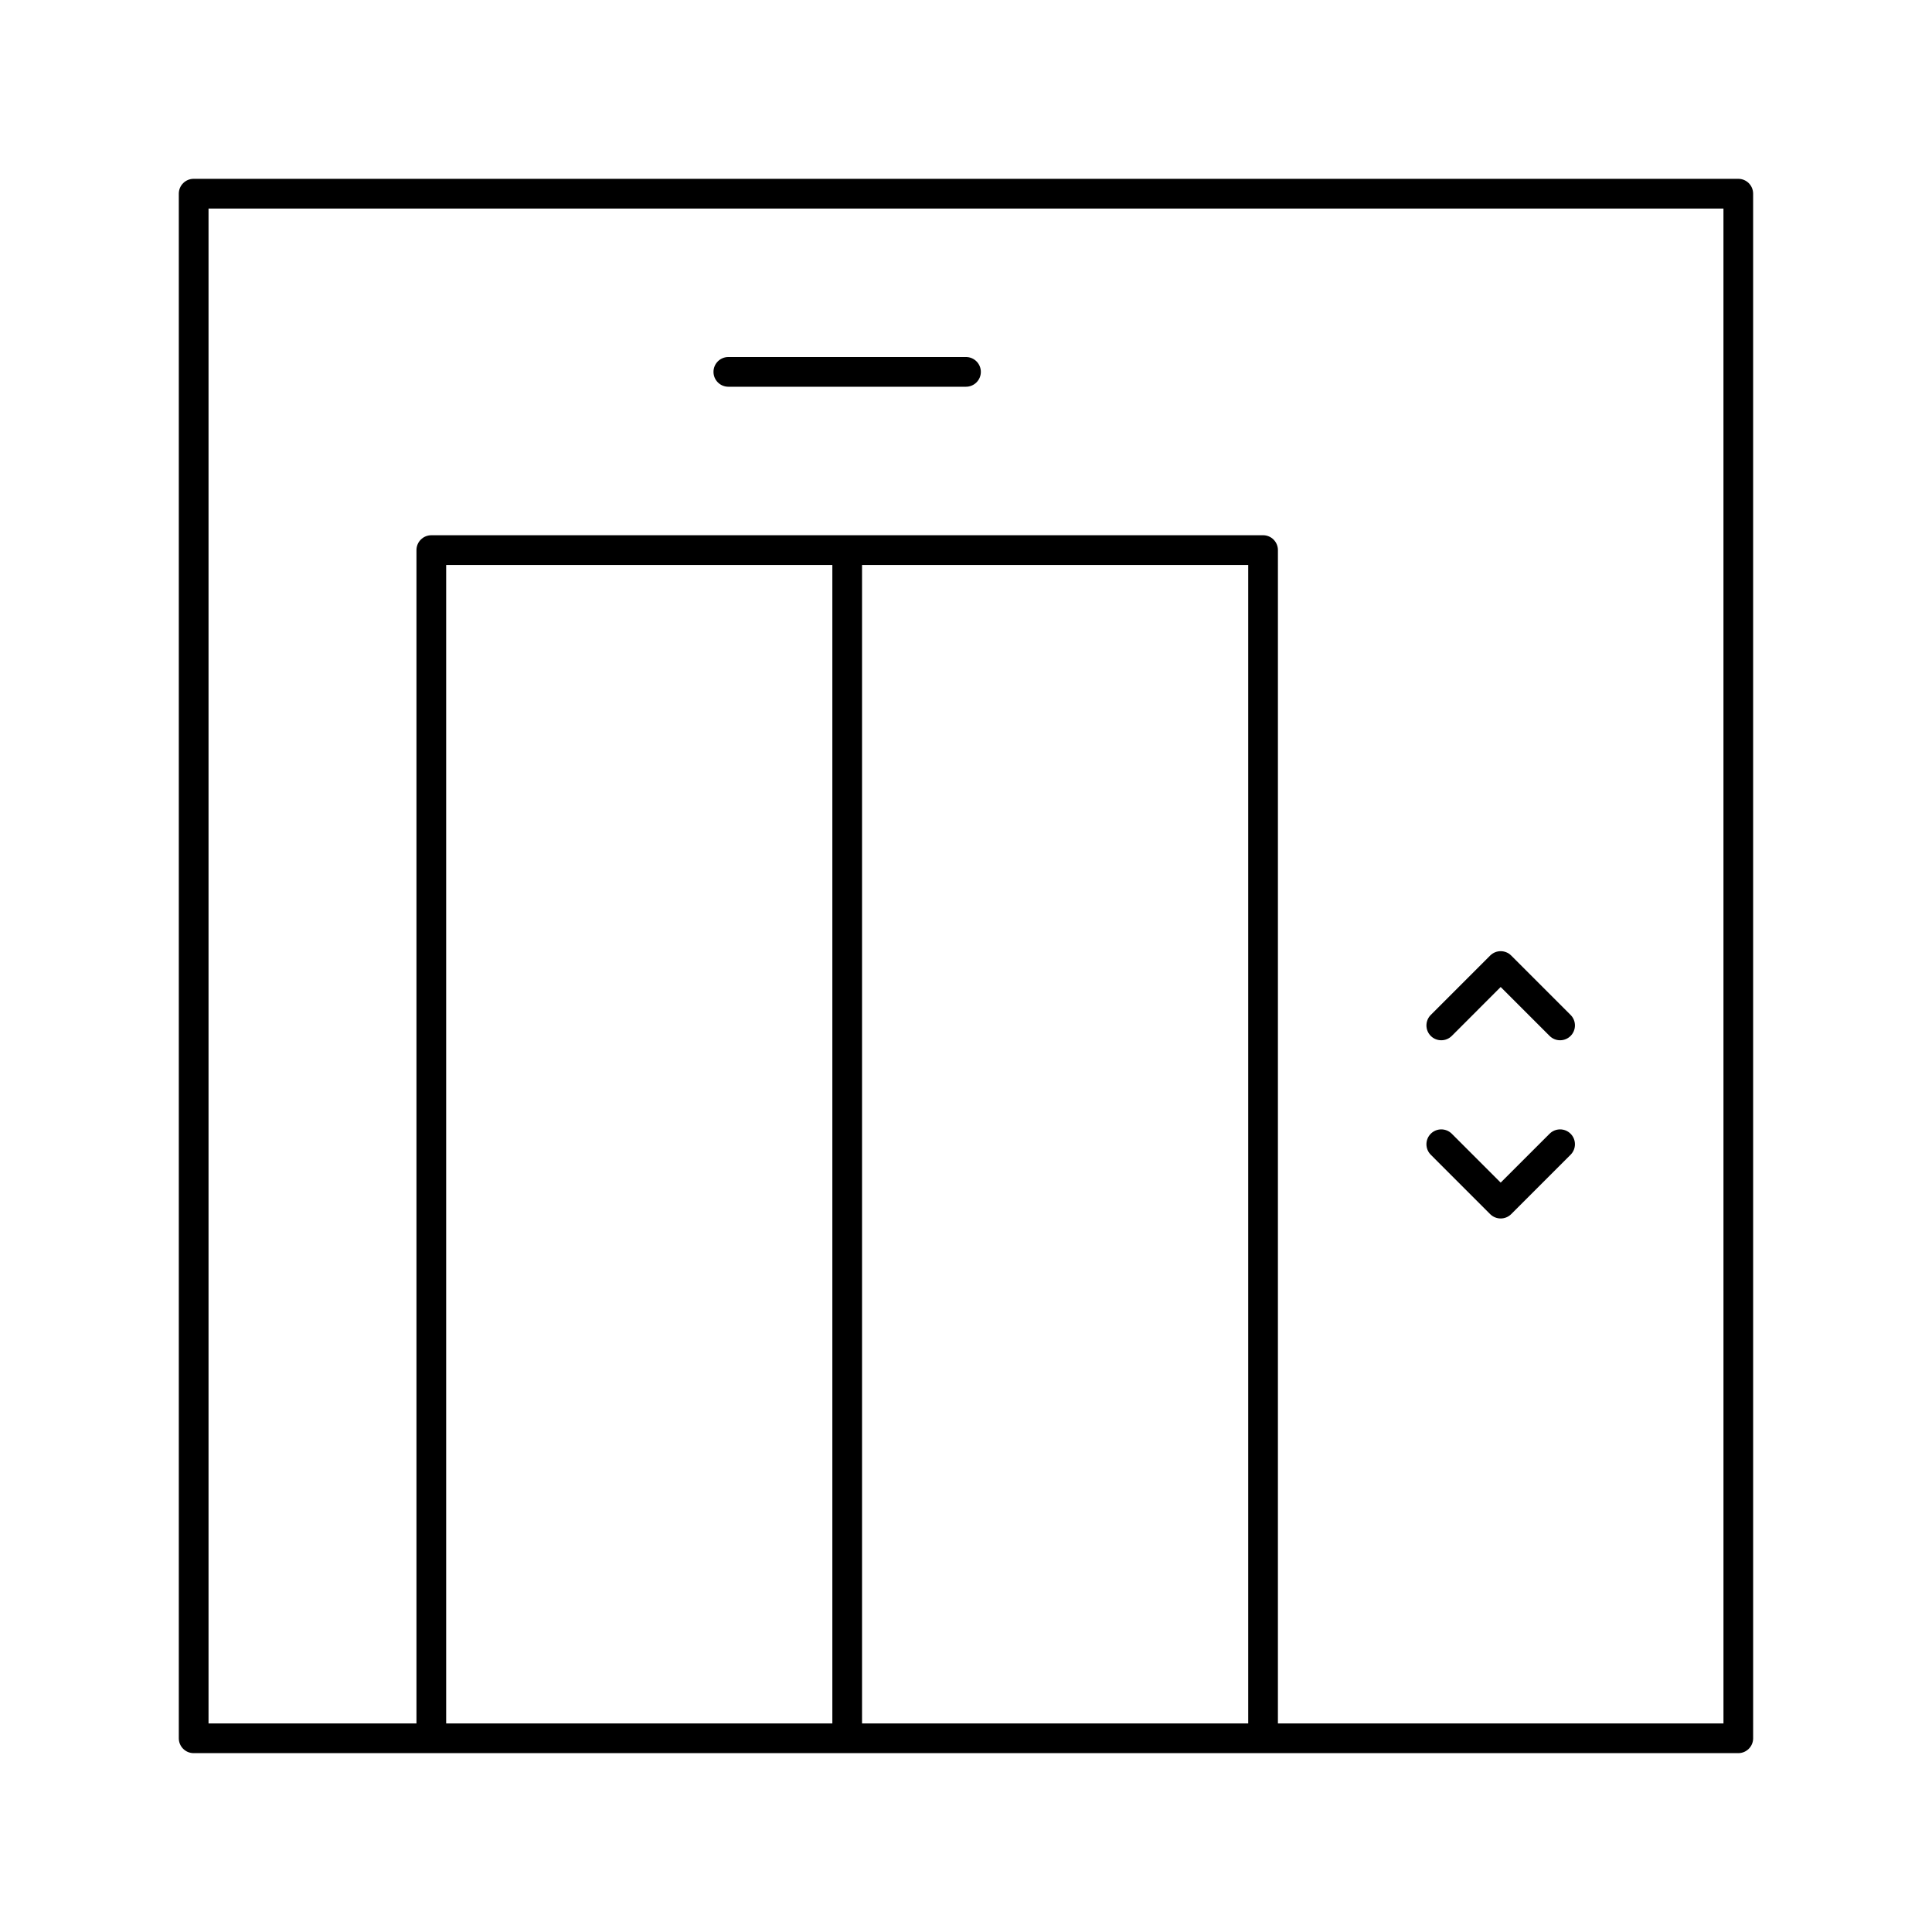
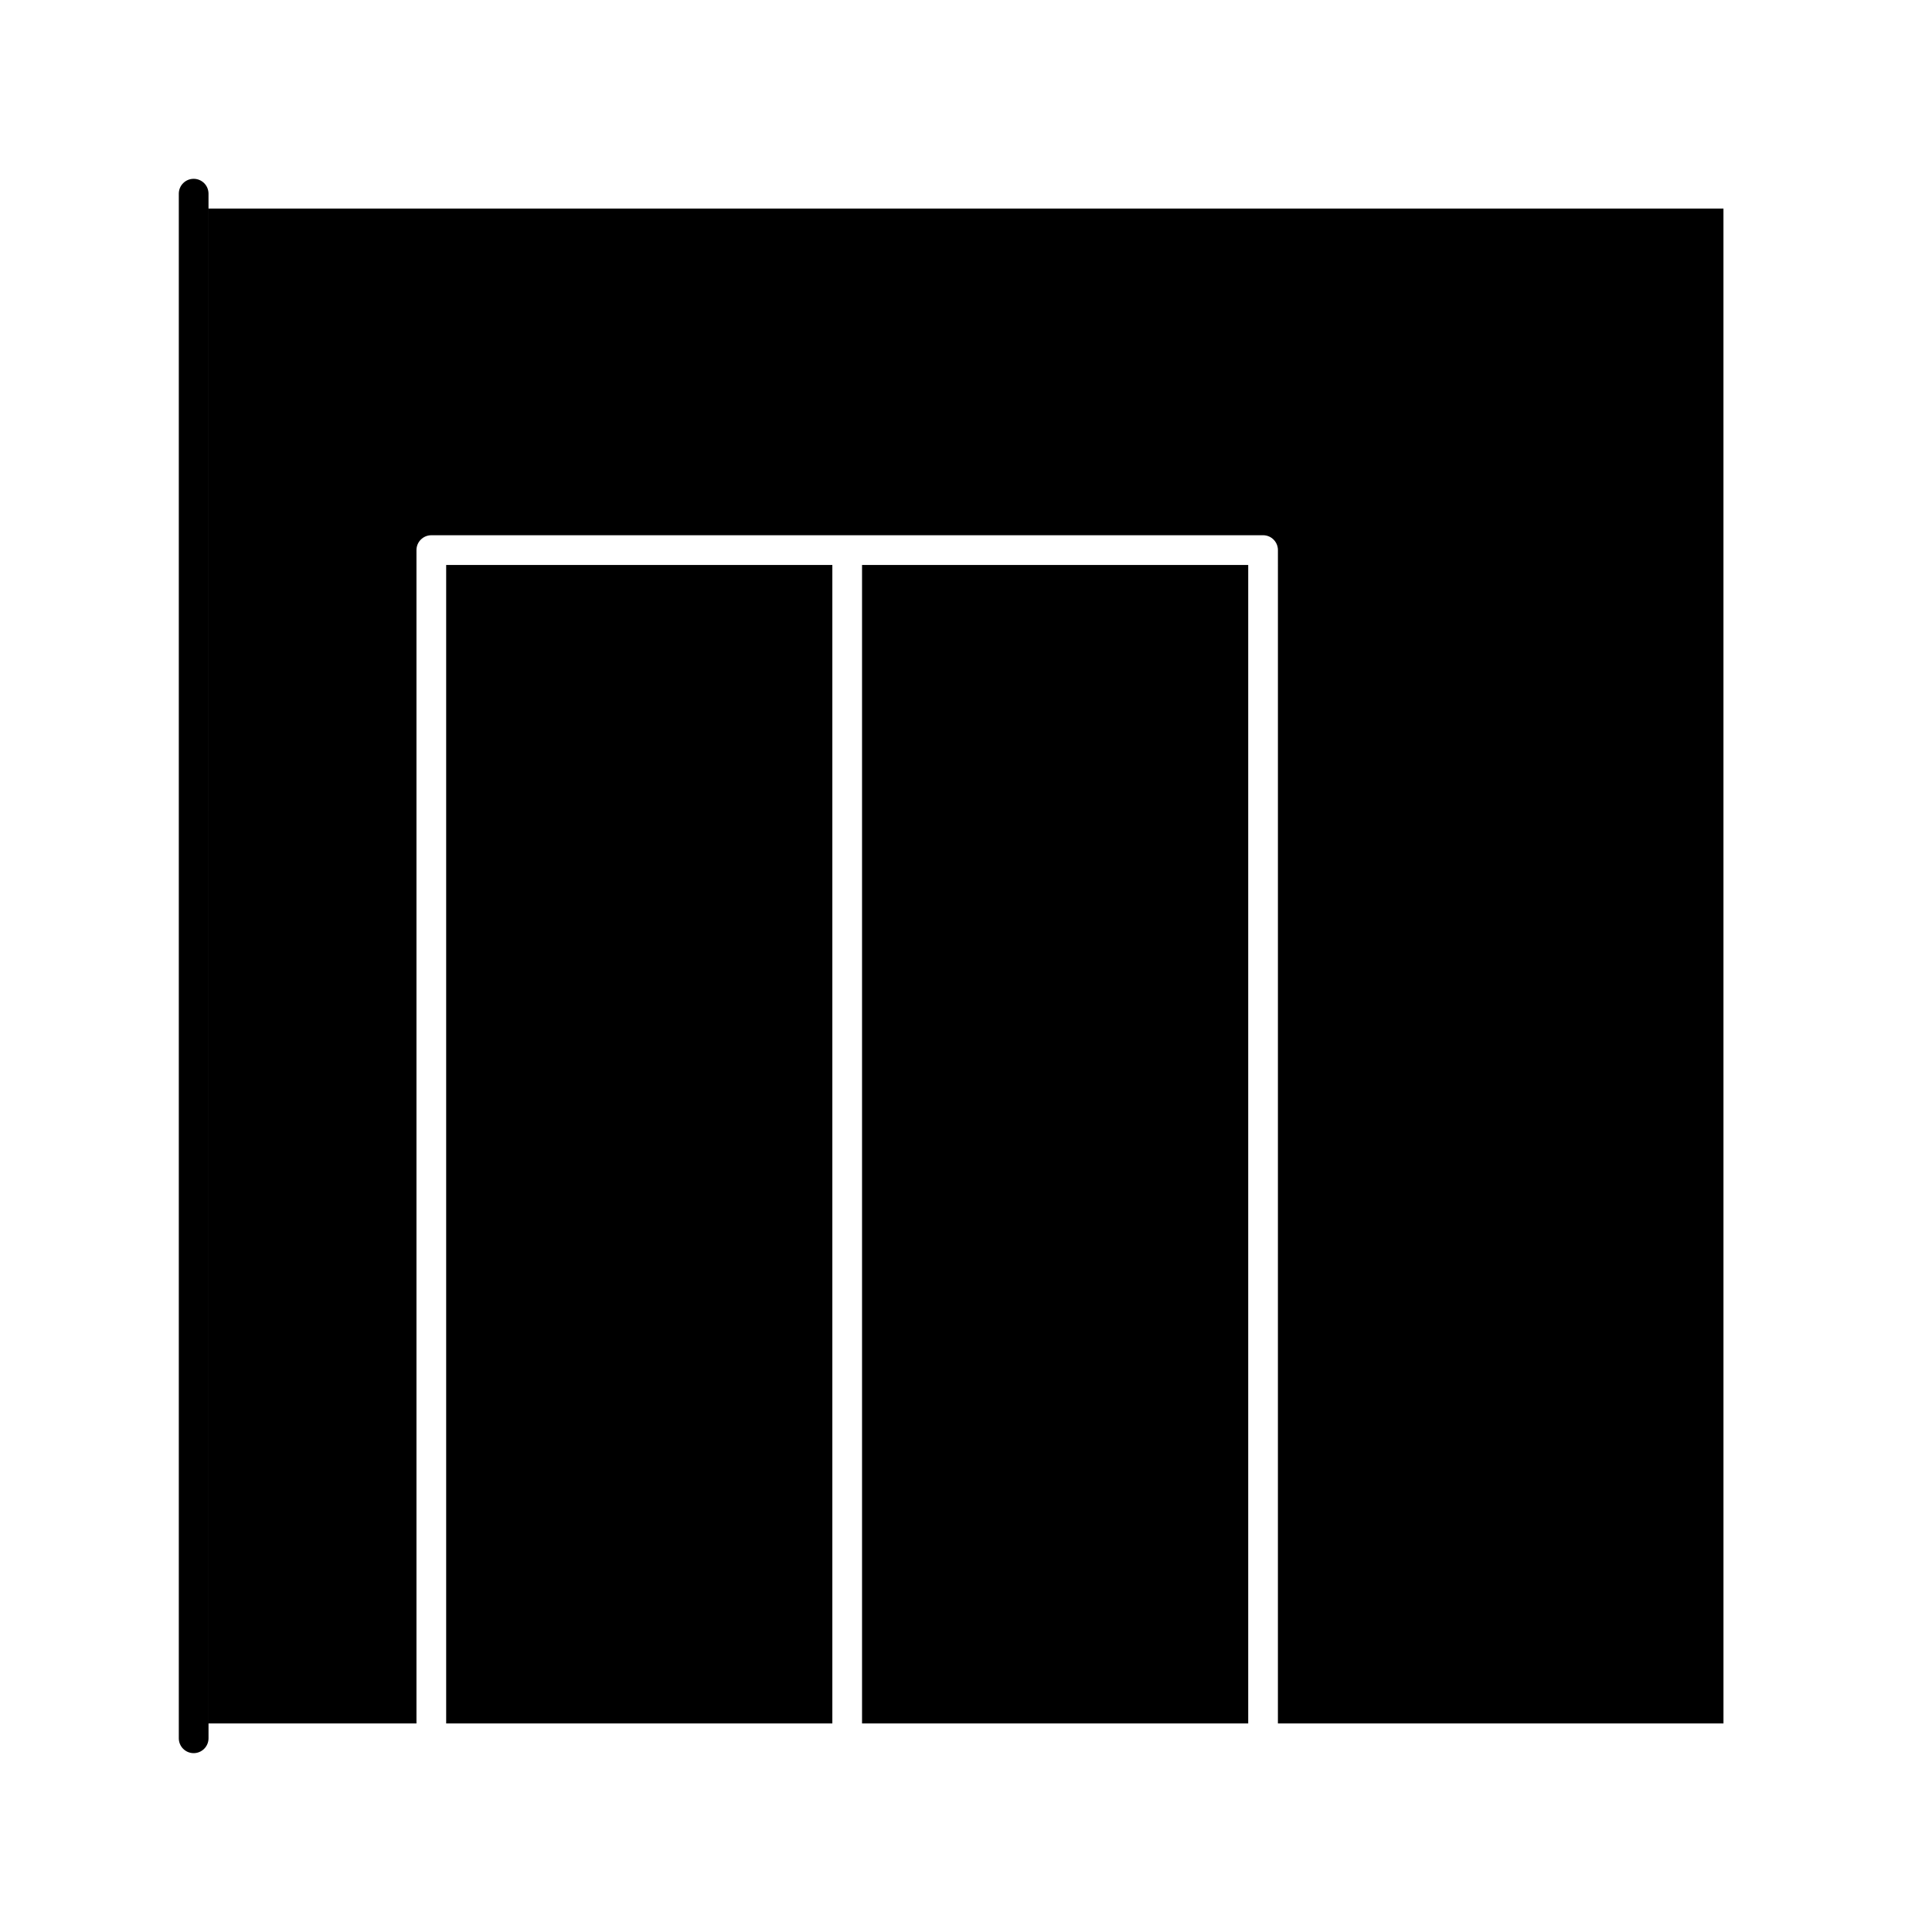
<svg xmlns="http://www.w3.org/2000/svg" fill="#000000" width="800px" height="800px" version="1.1" viewBox="144 144 512 512">
  <g>
-     <path d="m604.67 191.39h-409.35c-2.172 0-3.934 1.762-3.934 3.934v409.34c0 2.172 1.762 3.938 3.938 3.938h409.34c2.172 0 3.938-1.762 3.938-3.938l-0.004-409.34c0-2.172-1.762-3.934-3.934-3.934zm-342.43 409.34v-307.01h102.34v307.01zm110.21 0v-307.01h102.34v307.01zm228.29 0h-118.08l0.004-310.95c0-2.172-1.762-3.938-3.938-3.938l-220.42 0.004c-2.172 0-3.938 1.762-3.938 3.938v310.95h-55.105v-401.47h401.47z" />
-     <path d="m337.02 246.49h62.977c2.172 0 3.938-1.762 3.938-3.938 0-2.172-1.762-3.938-3.938-3.938h-62.977c-2.172 0-3.938 1.762-3.938 3.938 0 2.176 1.766 3.938 3.938 3.938z" />
+     <path d="m604.67 191.39h-409.35c-2.172 0-3.934 1.762-3.934 3.934v409.34c0 2.172 1.762 3.938 3.938 3.938c2.172 0 3.938-1.762 3.938-3.938l-0.004-409.34c0-2.172-1.762-3.934-3.934-3.934zm-342.43 409.34v-307.01h102.34v307.01zm110.21 0v-307.01h102.34v307.01zm228.29 0h-118.08l0.004-310.95c0-2.172-1.762-3.938-3.938-3.938l-220.42 0.004c-2.172 0-3.938 1.762-3.938 3.938v310.95h-55.105v-401.47h401.47z" />
    <path d="m528.74 418.53 12.957-12.965 12.957 12.957c0.77 0.773 1.777 1.16 2.785 1.16s2.016-0.387 2.785-1.148c1.535-1.535 1.535-4.031 0-5.566l-15.742-15.742c-1.535-1.535-4.031-1.535-5.566 0l-15.742 15.742c-1.535 1.535-1.535 4.031 0 5.566 1.535 1.531 4.023 1.531 5.566-0.004z" />
    <path d="m538.91 465.76c0.77 0.762 1.777 1.148 2.785 1.148 1.008 0 2.016-0.387 2.785-1.148l15.742-15.742c1.535-1.535 1.535-4.031 0-5.566s-4.031-1.535-5.566 0l-12.961 12.957-12.957-12.957c-1.535-1.535-4.031-1.535-5.566 0s-1.535 4.031 0 5.566z" />
  </g>
</svg>